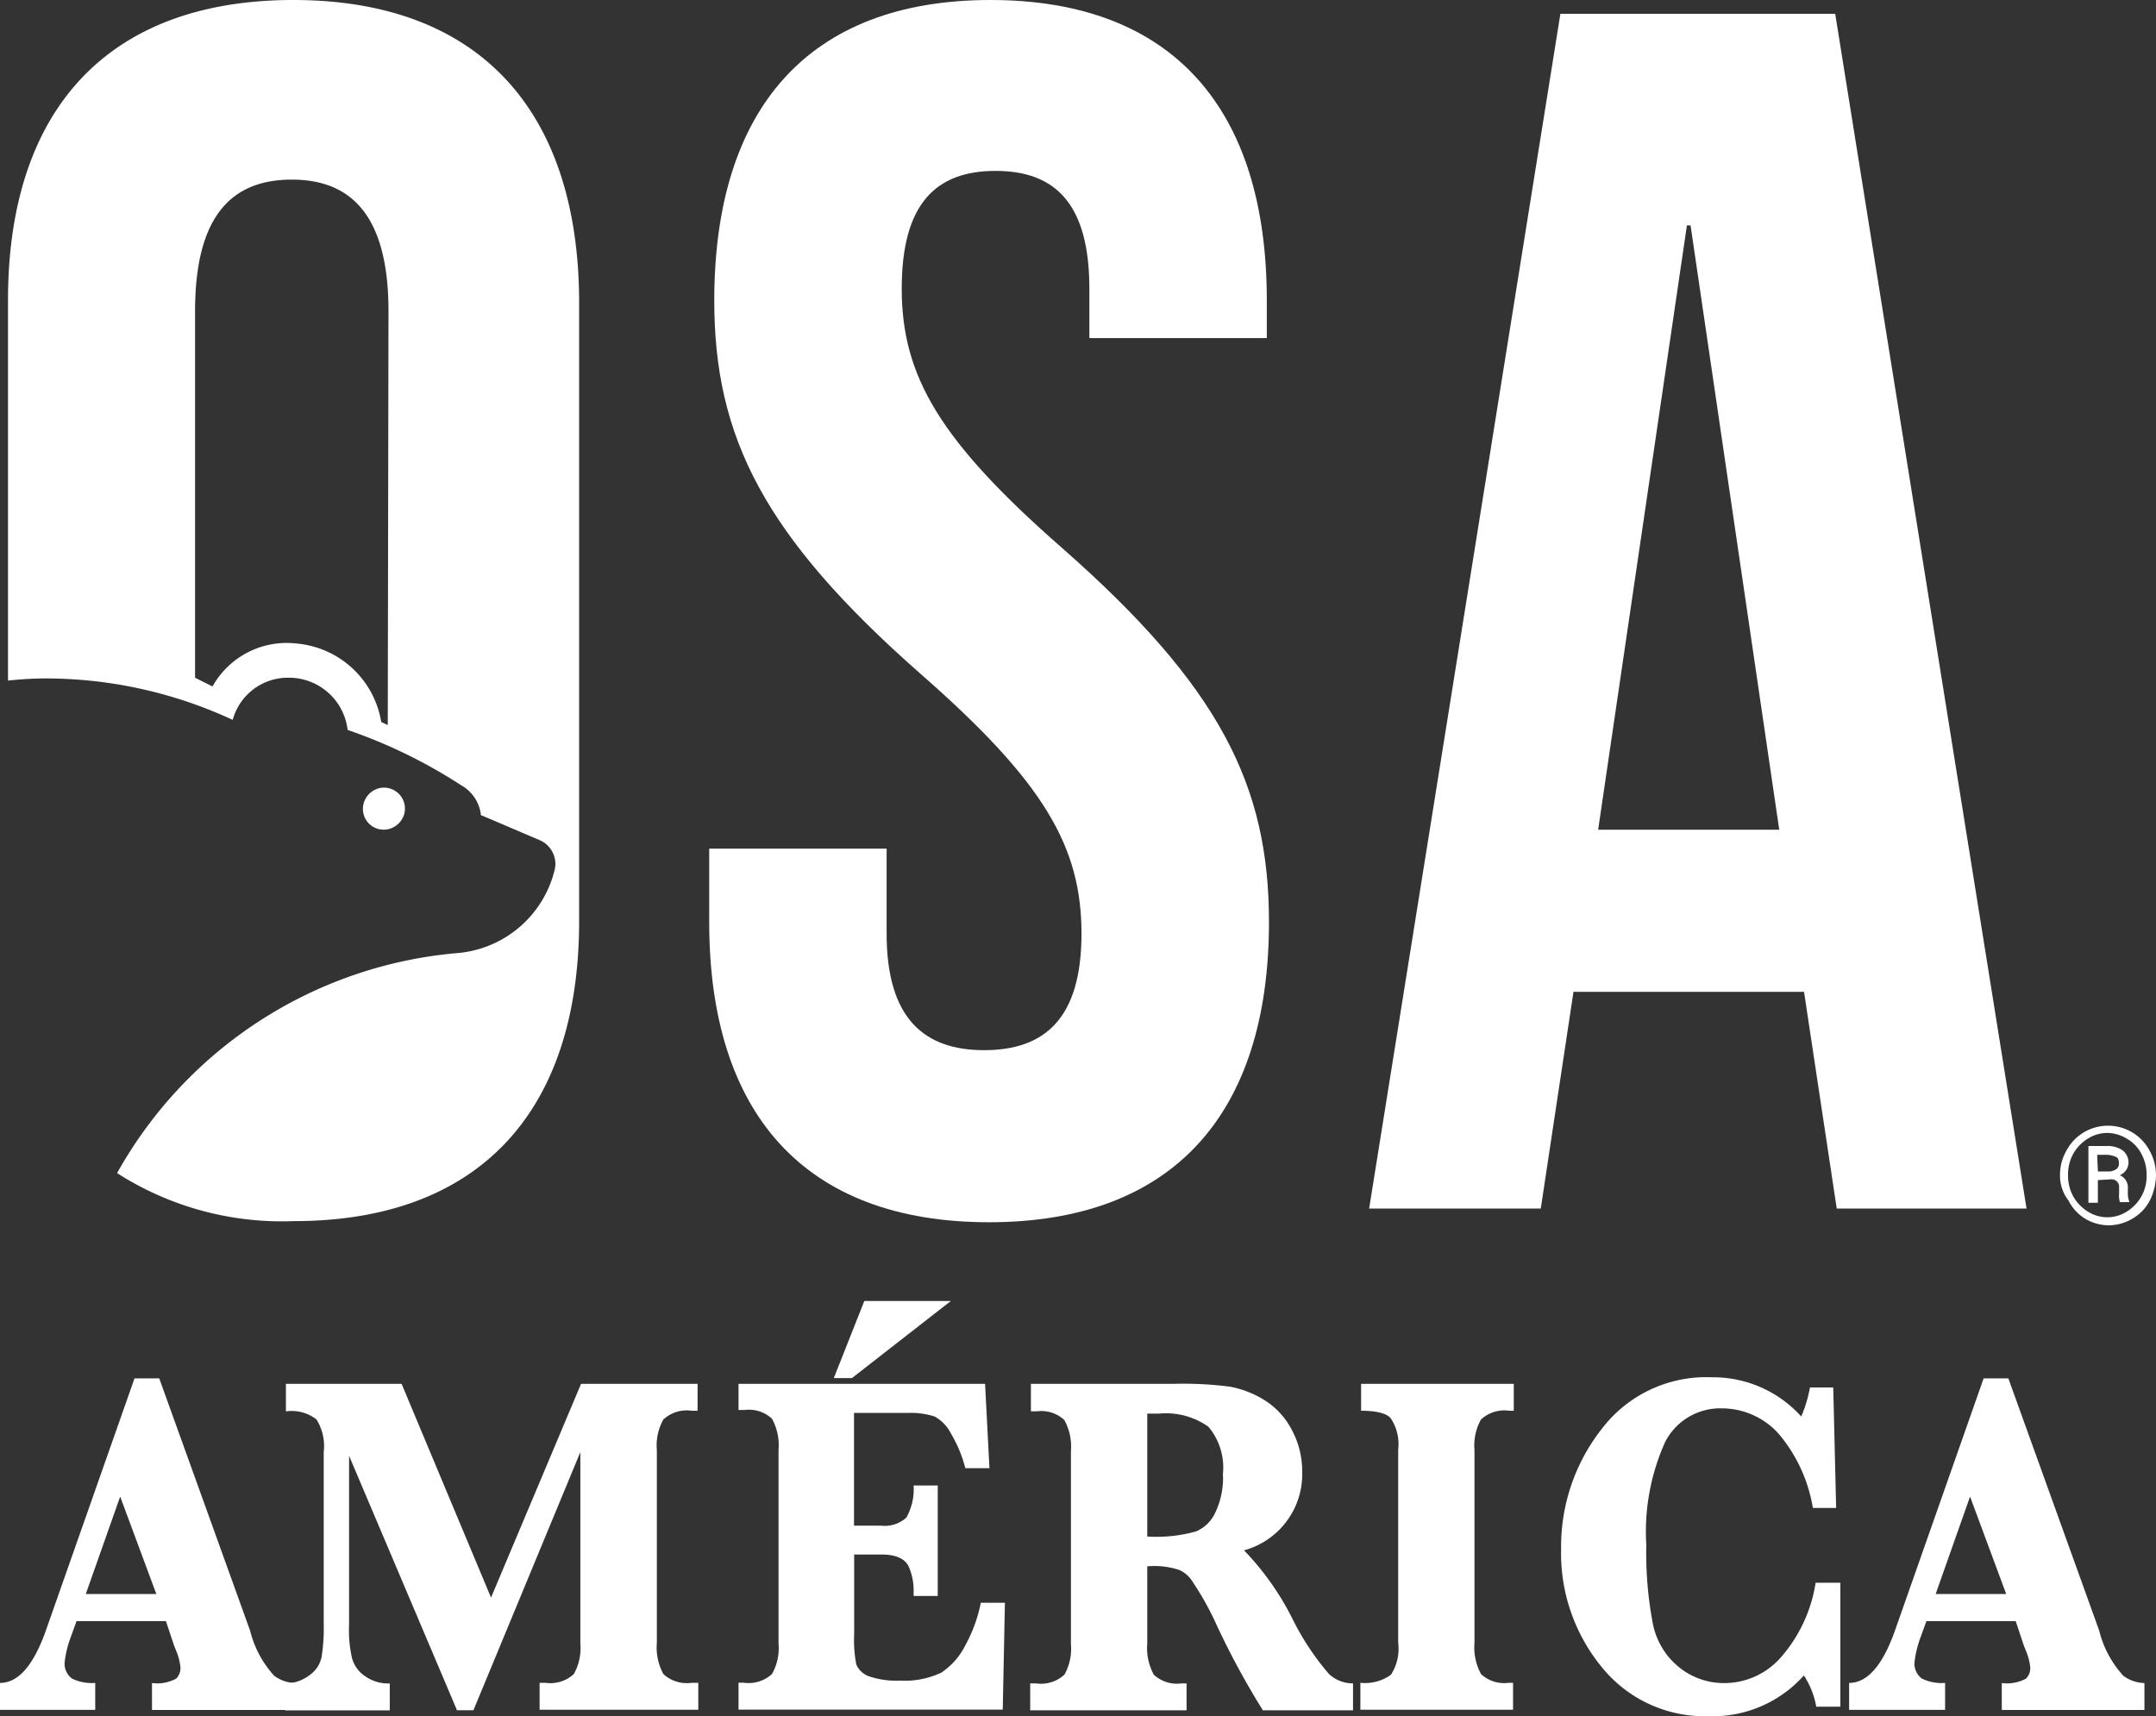
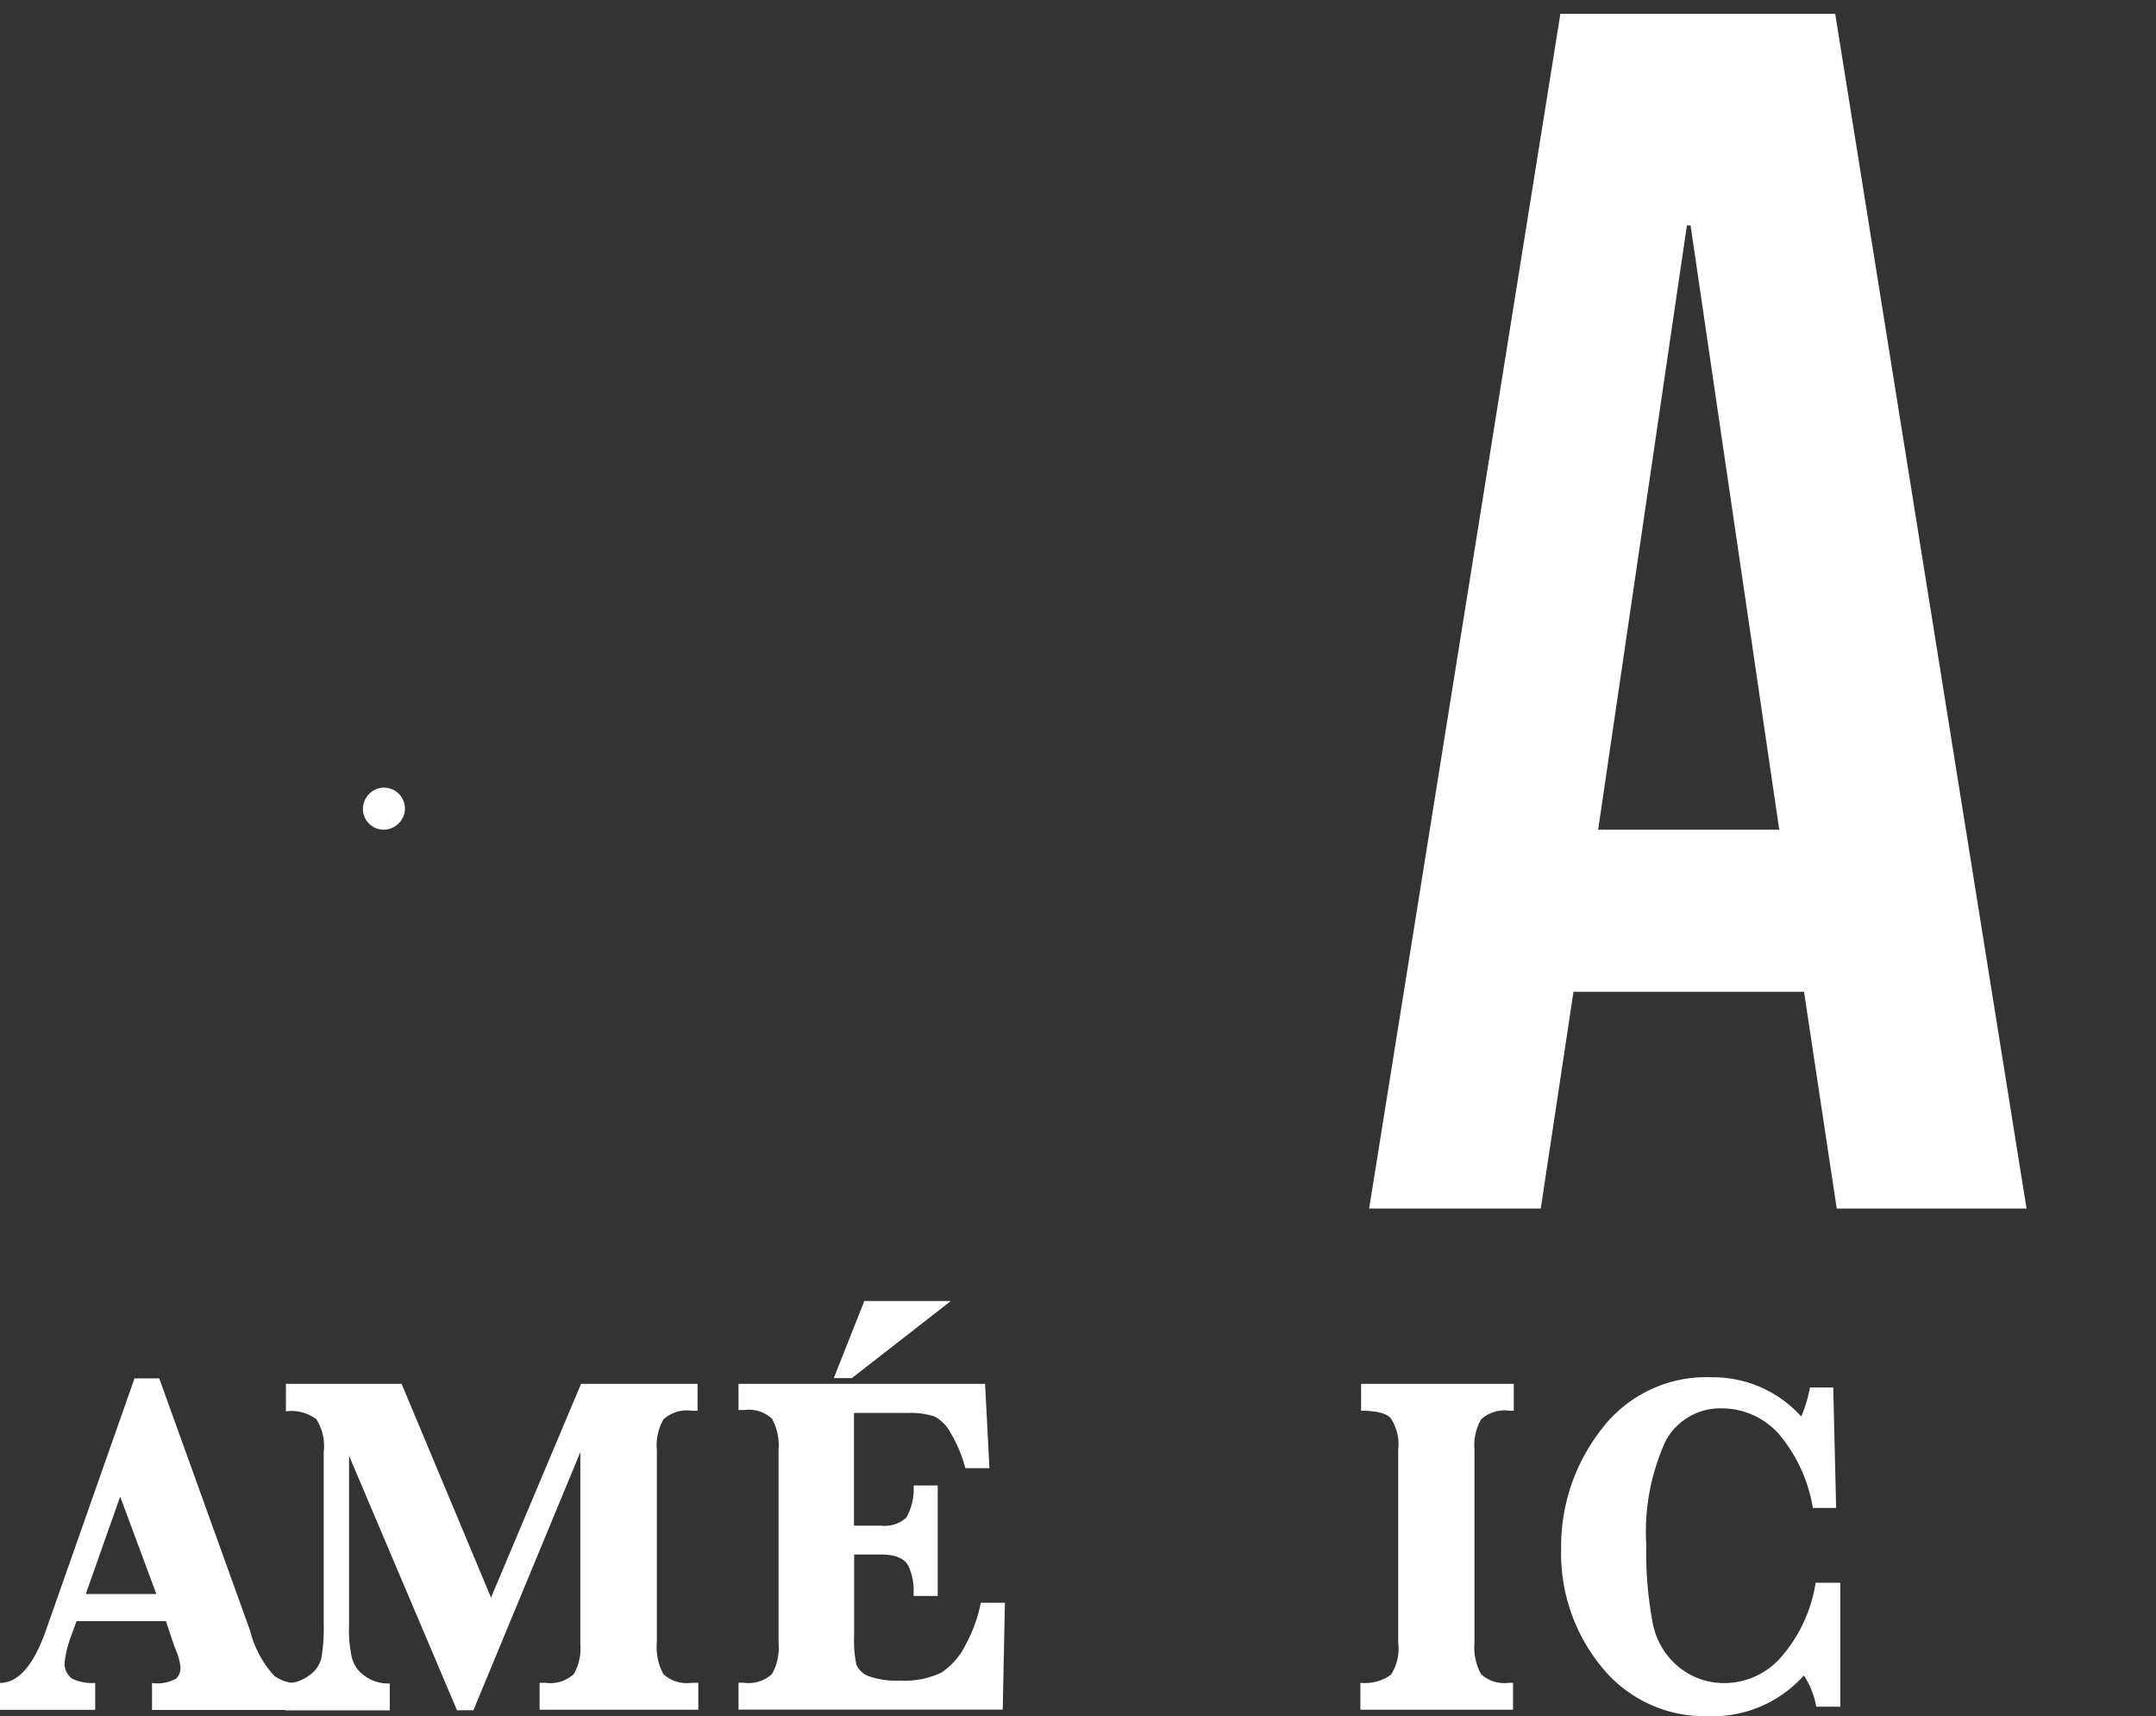
<svg xmlns="http://www.w3.org/2000/svg" width="53.66" height="42.717" viewBox="0 0 53.66 42.717">
  <rect x="0" y="0" width="53.66" height="42.717" fill="#333333" stroke="none" />
  <g id="logo-white-osa-america" transform="translate(-22.8 -19.5)">
    <g id="Grupo_172" data-name="Grupo 172" transform="translate(22.999 19.5)">
      <g id="Grupo_170" data-name="Grupo 170" transform="translate(0 0)">
        <g id="Grupo_169" data-name="Grupo 169">
-           <path id="Trazado_1047" data-name="Trazado 1047" d="M122,19.5c4.543,0,6.878,2.715,6.878,7.475v.941h-4.416V26.686c0-2.118-.851-2.932-2.335-2.932s-2.335.814-2.335,2.932c0,2.172.941,3.783,4,6.462,3.91,3.439,5.14,5.9,5.14,9.3,0,4.76-2.371,7.475-6.968,7.475S115,47.211,115,42.451V40.623h4.416V42.74c0,2.118.941,2.9,2.425,2.9s2.425-.76,2.425-2.9c0-2.172-.941-3.783-4-6.462-3.91-3.439-5.14-5.9-5.14-9.3C115.127,22.215,117.462,19.5,122,19.5Z" transform="translate(-97.548 -19.5)" fill="#fff" />
          <path id="Trazado_1048" data-name="Trazado 1048" d="M216.362,51.138h-4.724l-.814-5.394h-5.738l-.814,5.394H200L204.76,21.4H211.6ZM205.7,41.708h4.507L208,26.667h-.091Z" transform="translate(-166.123 -21.056)" fill="#fff" />
          <g id="Grupo_168" data-name="Grupo 168">
-             <path id="Trazado_1049" data-name="Trazado 1049" d="M31,19.5c-4.6,0-7.1,2.715-7.1,7.475v9.466a8.768,8.768,0,0,1,.959-.054,11.058,11.058,0,0,1,4.634,1.032,1.423,1.423,0,0,1,1.394-1.05,1.471,1.471,0,0,1,1.466,1.3,12.76,12.76,0,0,1,2.824,1.376.974.974,0,0,1,.489.706v.036l1.484.633a.644.644,0,0,1,.362.706,2.727,2.727,0,0,1-2.462,2.1A10.759,10.759,0,0,0,26.615,48.7a7.608,7.608,0,0,0,4.4,1.195c4.6,0,7.1-2.715,7.1-7.475V26.975C38.09,22.215,35.593,19.5,31,19.5Zm2.353,18.046c-.054-.018-.109-.054-.163-.072a2.342,2.342,0,0,0-2.1-1.955,2.115,2.115,0,0,0-2.1,1.068l-.434-.217V27.247c0-2.389.923-3.276,2.407-3.276s2.407.9,2.407,3.276l-.018,10.3Z" transform="translate(-23.9 -19.5)" fill="#fff" />
            <path id="Trazado_1050" data-name="Trazado 1050" d="M73.367,128.845a.538.538,0,0,0,.38-.38.522.522,0,0,0-.633-.633.538.538,0,0,0-.38.38A.517.517,0,0,0,73.367,128.845Z" transform="translate(-63.883 -108.211)" fill="#fff" />
          </g>
        </g>
      </g>
      <g id="Grupo_171" data-name="Grupo 171" transform="translate(51.072 28.019)">
-         <path id="Trazado_1051" data-name="Trazado 1051" d="M295,175.531a1.2,1.2,0,0,1,.163-.615,1.163,1.163,0,0,1,.434-.452,1.177,1.177,0,0,1,1.195,0,1.163,1.163,0,0,1,.434.452,1.253,1.253,0,0,1,.163.615,1.461,1.461,0,0,1-.145.615,1.111,1.111,0,0,1-.416.453,1.156,1.156,0,0,1-.6.181,1.139,1.139,0,0,1-.6-.163,1.112,1.112,0,0,1-.416-.452A1,1,0,0,1,295,175.531Zm.2,0a1.071,1.071,0,0,0,.127.525,1.046,1.046,0,0,0,.362.38.9.9,0,0,0,.977,0,1.045,1.045,0,0,0,.362-.38,1.025,1.025,0,0,0,.127-.525,1.071,1.071,0,0,0-.127-.525.916.916,0,0,0-.362-.38.959.959,0,0,0-.489-.145.91.91,0,0,0-.489.145,1.045,1.045,0,0,0-.362.38A1.071,1.071,0,0,0,295.2,175.531Zm.742.127v.561h-.235v-1.412h.453a.65.65,0,0,1,.4.109.387.387,0,0,1,.145.308.343.343,0,0,1-.217.308.335.335,0,0,1,.2.344v.109a.484.484,0,0,0,.036.2v.018h-.235a.625.625,0,0,1-.018-.217V175.8a.19.19,0,0,0-.217-.163l-.308.018Zm0-.217h.253a.365.365,0,0,0,.2-.054.165.165,0,0,0,.072-.145c0-.072-.018-.145-.072-.163a.643.643,0,0,0-.235-.054h-.235l.018.416Z" transform="translate(-295 -174.3)" fill="#fff" />
-       </g>
+         </g>
    </g>
    <g id="Grupo_173" data-name="Grupo 173" transform="translate(22.8 51.882)">
      <path id="Trazado_1052" data-name="Trazado 1052" d="M24.7,206.264l-.145.4a2.627,2.627,0,0,0-.145.6.458.458,0,0,0,.181.416,1.125,1.125,0,0,0,.579.109v.67H22.8v-.67q.679,0,1.14-1.3l2.208-6.281h.615l2.262,6.281a2.577,2.577,0,0,0,.6,1.122.918.918,0,0,0,.525.181v.67H26.583v-.67a.99.99,0,0,0,.6-.109.368.368,0,0,0,.109-.271,1.383,1.383,0,0,0-.09-.38l-.072-.181-.2-.6H24.7Zm.235-.688h1.756l-.9-2.425Z" transform="translate(-22.8 -198.281)" fill="#fff" />
      <path id="Trazado_1053" data-name="Trazado 1053" d="M66.272,209.109l-2.679-6.317v4.2a3.179,3.179,0,0,0,.072.833.794.794,0,0,0,.326.452.991.991,0,0,0,.615.181v.67H62v-.67a.988.988,0,0,0,.6-.2.735.735,0,0,0,.308-.452,4.591,4.591,0,0,0,.054-.833V202.7a1.251,1.251,0,0,0-.181-.814,1.009,1.009,0,0,0-.76-.2V201H64.9l2.226,5.321L69.367,201h2.9v.67h-.145a.862.862,0,0,0-.706.217,1.314,1.314,0,0,0-.163.76v4.8a1.383,1.383,0,0,0,.163.778.862.862,0,0,0,.706.217h.163v.67H68.335v-.67h.145a.862.862,0,0,0,.706-.217,1.314,1.314,0,0,0,.163-.76V202.7l-2.661,6.425h-.416Z" transform="translate(-54.905 -198.937)" fill="#fff" />
      <path id="Trazado_1054" data-name="Trazado 1054" d="M122.878,195.9v2.009a3.072,3.072,0,0,0,.054.742.54.54,0,0,0,.308.29,2.091,2.091,0,0,0,.778.109,2.114,2.114,0,0,0,1.032-.2,1.763,1.763,0,0,0,.6-.688,3.652,3.652,0,0,0,.38-1.05h.6l-.054,2.661H120v-.67h.127a.862.862,0,0,0,.706-.217,1.314,1.314,0,0,0,.163-.76V193.31a1.383,1.383,0,0,0-.163-.778.843.843,0,0,0-.688-.217H120v-.652h6.136l.109,2.1h-.6a3.3,3.3,0,0,0-.362-.869.982.982,0,0,0-.4-.416,1.9,1.9,0,0,0-.67-.09h-1.339v2.805h.67a.8.8,0,0,0,.633-.2,1.453,1.453,0,0,0,.181-.8h.6v2.751h-.6v-.109a1.469,1.469,0,0,0-.127-.633c-.09-.181-.308-.29-.67-.29h-.688Zm-.507-4.38.76-1.919h2.154l-2.462,1.919Z" transform="translate(-101.619 -189.6)" fill="#fff" />
-       <path id="Trazado_1055" data-name="Trazado 1055" d="M161.114,205.543v1.919a1.383,1.383,0,0,0,.163.778.843.843,0,0,0,.688.217h.127v.67H158.2v-.67h.145a.862.862,0,0,0,.706-.217,1.314,1.314,0,0,0,.163-.76v-4.8a1.383,1.383,0,0,0-.163-.778.843.843,0,0,0-.688-.217h-.145V201h3.548a9.134,9.134,0,0,1,1.412.072,2.489,2.489,0,0,1,.869.344,1.9,1.9,0,0,1,.67.742,2.157,2.157,0,0,1,.253,1.014,1.968,1.968,0,0,1-1.448,1.973,6.9,6.9,0,0,1,1.213,1.719,6.537,6.537,0,0,0,.9,1.357.864.864,0,0,0,.6.235v.67h-2.244a19.86,19.86,0,0,1-1.14-2.1,7.386,7.386,0,0,0-.6-1.086.756.756,0,0,0-.344-.308A1.984,1.984,0,0,0,161.114,205.543Zm0-.742a3.657,3.657,0,0,0,1.213-.127.921.921,0,0,0,.489-.489,1.981,1.981,0,0,0,.181-.941,1.574,1.574,0,0,0-.362-1.176,1.824,1.824,0,0,0-1.231-.326h-.29Z" transform="translate(-132.56 -198.937)" fill="#fff" />
      <path id="Trazado_1056" data-name="Trazado 1056" d="M202.318,201.67V201h3.8v.67h-.109a.862.862,0,0,0-.706.217,1.314,1.314,0,0,0-.163.76v4.8a1.383,1.383,0,0,0,.163.778.843.843,0,0,0,.688.217h.109v.67h-3.8v-.67a1.1,1.1,0,0,0,.76-.2,1.191,1.191,0,0,0,.181-.8v-4.8a1.165,1.165,0,0,0-.181-.778C202.97,201.742,202.716,201.67,202.318,201.67Z" transform="translate(-168.442 -198.937)" fill="#fff" />
      <path id="Trazado_1057" data-name="Trazado 1057" d="M233.35,205.258V208.3h-.6a2.058,2.058,0,0,0-.308-.778,3.038,3.038,0,0,1-2.371,1.014A3.292,3.292,0,0,1,227.4,207.3a4.462,4.462,0,0,1-1-2.932,4.737,4.737,0,0,1,1-2.968,3.269,3.269,0,0,1,2.751-1.3,2.952,2.952,0,0,1,2.226.977,3.431,3.431,0,0,0,.217-.724h.579l.072,3h-.579a3.817,3.817,0,0,0-.851-1.846,1.9,1.9,0,0,0-1.412-.633,1.538,1.538,0,0,0-1.412.833,5.448,5.448,0,0,0-.471,2.57,9.37,9.37,0,0,0,.163,1.955,1.86,1.86,0,0,0,.67,1.1,1.776,1.776,0,0,0,1.1.38,1.871,1.871,0,0,0,1.394-.615,3.662,3.662,0,0,0,.887-1.882h.615Z" transform="translate(-187.546 -198.2)" fill="#fff" />
-       <path id="Trazado_1058" data-name="Trazado 1058" d="M267.919,206.264l-.145.4a2.628,2.628,0,0,0-.145.6.458.458,0,0,0,.181.416,1.125,1.125,0,0,0,.579.109v.67H266v-.67q.679,0,1.14-1.3l2.208-6.281h.615l2.262,6.281a2.577,2.577,0,0,0,.6,1.122.918.918,0,0,0,.525.181v.67H269.8v-.67a.99.99,0,0,0,.6-.109.368.368,0,0,0,.109-.271,1.382,1.382,0,0,0-.091-.38l-.072-.181-.2-.6h-2.226Zm.235-.688h1.756l-.9-2.425Z" transform="translate(-219.978 -198.281)" fill="#fff" />
    </g>
  </g>
</svg>